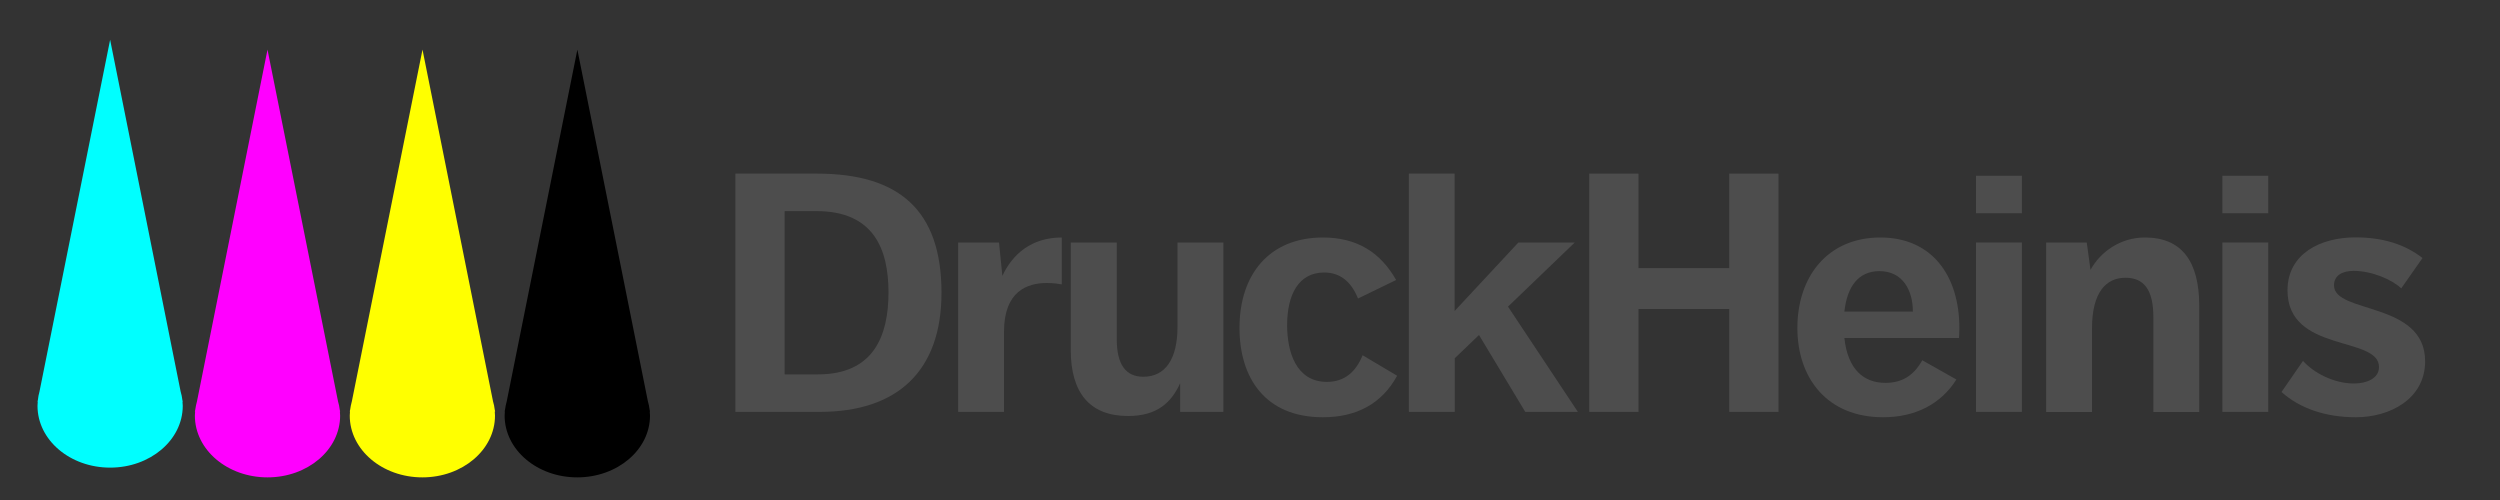
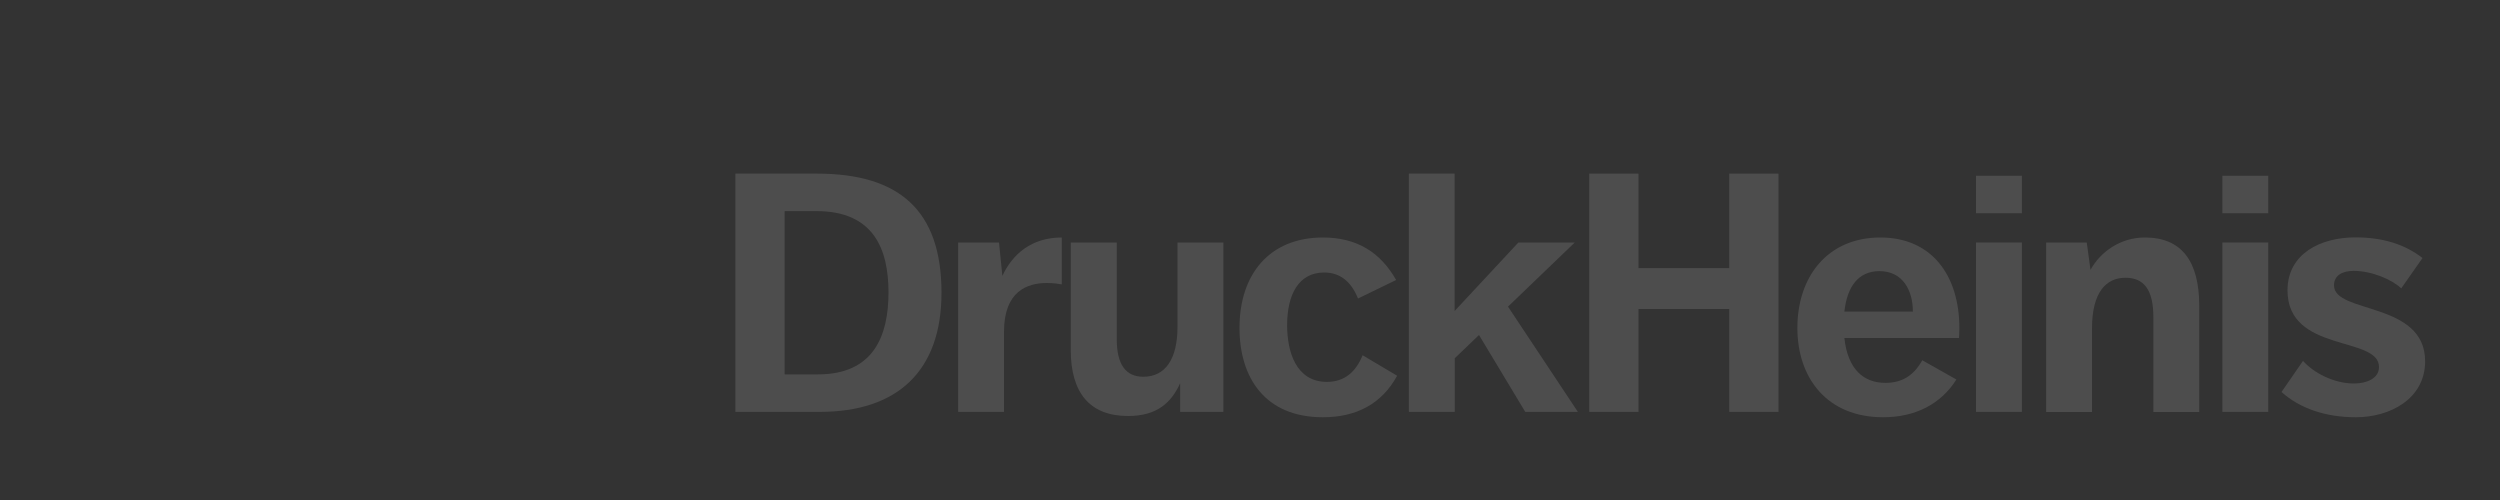
<svg xmlns="http://www.w3.org/2000/svg" version="1.1" id="Ebene_1" x="0px" y="0px" viewBox="0 0 200 40" style="enable-background:new 0 0 200 40;" xml:space="preserve">
  <rect x="0" y="0" width="200" height="40" fill="#333333" stroke="none" />
  <style type="text/css">
	.st0{fill:#00FFFF;}
	.st1{fill:#FF00FF;}
	.st2{fill:#FFFF00;}
	.st3{fill:#4D4D4D;}
</style>
  <g>
    <g>
      <g>
-         <path class="st0" d="M14.62,32.14L14.59,32c-0.03-0.23-0.07-0.46-0.14-0.68L8.81,3.18L3.16,31.32C3.1,31.54,3.05,31.77,3.03,32     L3,32.14h0.02C3.01,32.25,3,32.36,3,32.47c0,2.73,2.6,4.94,5.81,4.94s5.81-2.21,5.81-4.94c0-0.11-0.01-0.22-0.02-0.33H14.62z" />
-       </g>
+         </g>
    </g>
    <g>
      <g>
-         <path class="st1" d="M27.21,32.92l-0.03-0.14c-0.03-0.23-0.07-0.46-0.14-0.68L21.4,3.97L15.76,32.1     c-0.06,0.22-0.11,0.45-0.14,0.68l-0.03,0.14h0.02c-0.01,0.11-0.02,0.22-0.02,0.33c0,2.73,2.6,4.94,5.81,4.94s5.81-2.21,5.81-4.94     c0-0.11-0.01-0.22-0.02-0.33H27.21z" />
-       </g>
+         </g>
    </g>
    <g>
      <g>
-         <path class="st2" d="M39.61,32.92l-0.03-0.14c-0.03-0.23-0.07-0.46-0.14-0.68L33.8,3.97L28.15,32.1     c-0.06,0.22-0.11,0.45-0.14,0.68l-0.03,0.14h0.02c-0.01,0.11-0.02,0.22-0.02,0.33c0,2.73,2.6,4.94,5.81,4.94s5.81-2.21,5.81-4.94     c0-0.11-0.01-0.22-0.02-0.33H39.61z" />
-       </g>
+         </g>
    </g>
    <g>
      <g>
-         <path d="M52,32.92l-0.03-0.14c-0.03-0.23-0.07-0.46-0.14-0.68L46.19,3.97L40.54,32.1c-0.06,0.22-0.11,0.45-0.14,0.68l-0.03,0.14     h0.02c-0.01,0.11-0.02,0.22-0.02,0.33c0,2.73,2.6,4.94,5.81,4.94S52,35.98,52,33.25c0-0.11-0.01-0.22-0.02-0.33H52z" />
-       </g>
+         </g>
    </g>
  </g>
  <g>
    <path class="st3" d="M58.83,13.89h6.53c6.56,0,9.96,2.92,9.96,9.53c0,6.29-3.56,9.53-9.74,9.53h-6.75V13.89z M65.44,29.95   c4.45,0,5.64-3.08,5.64-6.56c0-3.46-1.19-6.5-5.75-6.5h-2.56v13.06H65.44z" />
    <path class="st3" d="M76.65,19.4h3.27l0.27,2.67C81,20.32,82.53,19,84.94,19v3.75c-0.27-0.05-0.67-0.11-1.19-0.11   c-1.57,0-3.43,0.65-3.43,3.91v6.4h-3.67V19.4z" />
    <path class="st3" d="M85.67,19.4h3.67v7.72c0,2.02,0.7,3.02,2.13,3.02c1.73,0,2.73-1.38,2.73-3.99V19.4h3.67v13.55h-3.46v-2.29   c-0.7,1.54-1.84,2.62-4.16,2.62c-3.1,0-4.59-1.89-4.59-5.29V19.4z" />
    <path class="st3" d="M111.77,30.06c-1.24,2.27-3.29,3.32-5.94,3.32c-4.64,0-6.67-3.18-6.67-7.15c0-4.29,2.4-7.23,6.67-7.23   c2.75,0,4.62,1.21,5.86,3.4l-3.05,1.48c-0.57-1.43-1.51-2.08-2.7-2.08c-2.08,0-2.97,1.81-2.97,4.21c0,2.11,0.7,4.54,3.18,4.54   c1.43,0,2.32-0.81,2.86-2.13L111.77,30.06z" />
    <path class="st3" d="M112.7,13.89h3.67v10.99l5.1-5.48h4.51l-5.34,5.13l5.59,8.42h-4.21l-3.7-6.15l-1.94,1.86v4.29h-3.67V13.89z" />
    <path class="st3" d="M127.14,13.89h3.94v7.56h7.26v-7.56h3.94v19.06h-3.94v-8.23h-7.26v8.23h-3.94V13.89z" />
    <path class="st3" d="M147.55,27.04c0.27,2.51,1.54,3.59,3.29,3.59c1.32,0,2.27-0.59,2.94-1.81l2.73,1.54   c-1.24,1.97-3.29,3.02-5.86,3.02c-4.48,0-6.86-3.13-6.86-7.15c0-4.08,2.4-7.23,6.64-7.23c4.1,0,6.32,3.02,6.32,7.26   c0,0.46-0.03,0.67-0.03,0.78H147.55z M147.55,24.93h5.48c0-1.7-0.81-3.24-2.67-3.24C148.68,21.69,147.77,22.91,147.55,24.93z" />
    <path class="st3" d="M158.08,14.06h3.67v3h-3.67V14.06z M158.08,19.4h3.67v13.55h-3.67V19.4z" />
    <path class="st3" d="M163.67,19.4h3.27l0.3,2.19c0.76-1.4,2.35-2.59,4.35-2.59c2.94,0,4.35,1.89,4.35,5.48v8.48h-3.67v-7.58   c0-2.24-0.78-3.16-2.24-3.16c-1.54,0-2.67,1.16-2.67,4.05v6.69h-3.67V19.4z" />
    <path class="st3" d="M177.79,14.06h3.67v3h-3.67V14.06z M177.79,19.4h3.67v13.55h-3.67V19.4z" />
    <path class="st3" d="M184.24,28.87c0.84,0.95,2.46,1.81,4.08,1.81c0.97,0,2-0.38,2-1.32c0-2.51-7.32-1.11-7.32-6.13   c0-2.94,2.65-4.24,5.43-4.24c2.27,0,4,0.59,5.37,1.65l-1.7,2.43c-0.73-0.7-2.35-1.4-3.81-1.4c-0.84,0-1.57,0.32-1.57,1.16   c0,2.29,7.29,1.27,7.29,6.07c0,3.02-2.83,4.48-5.53,4.48c-2.43,0-4.48-0.7-5.96-2.02L184.24,28.87z" />
  </g>
</svg>